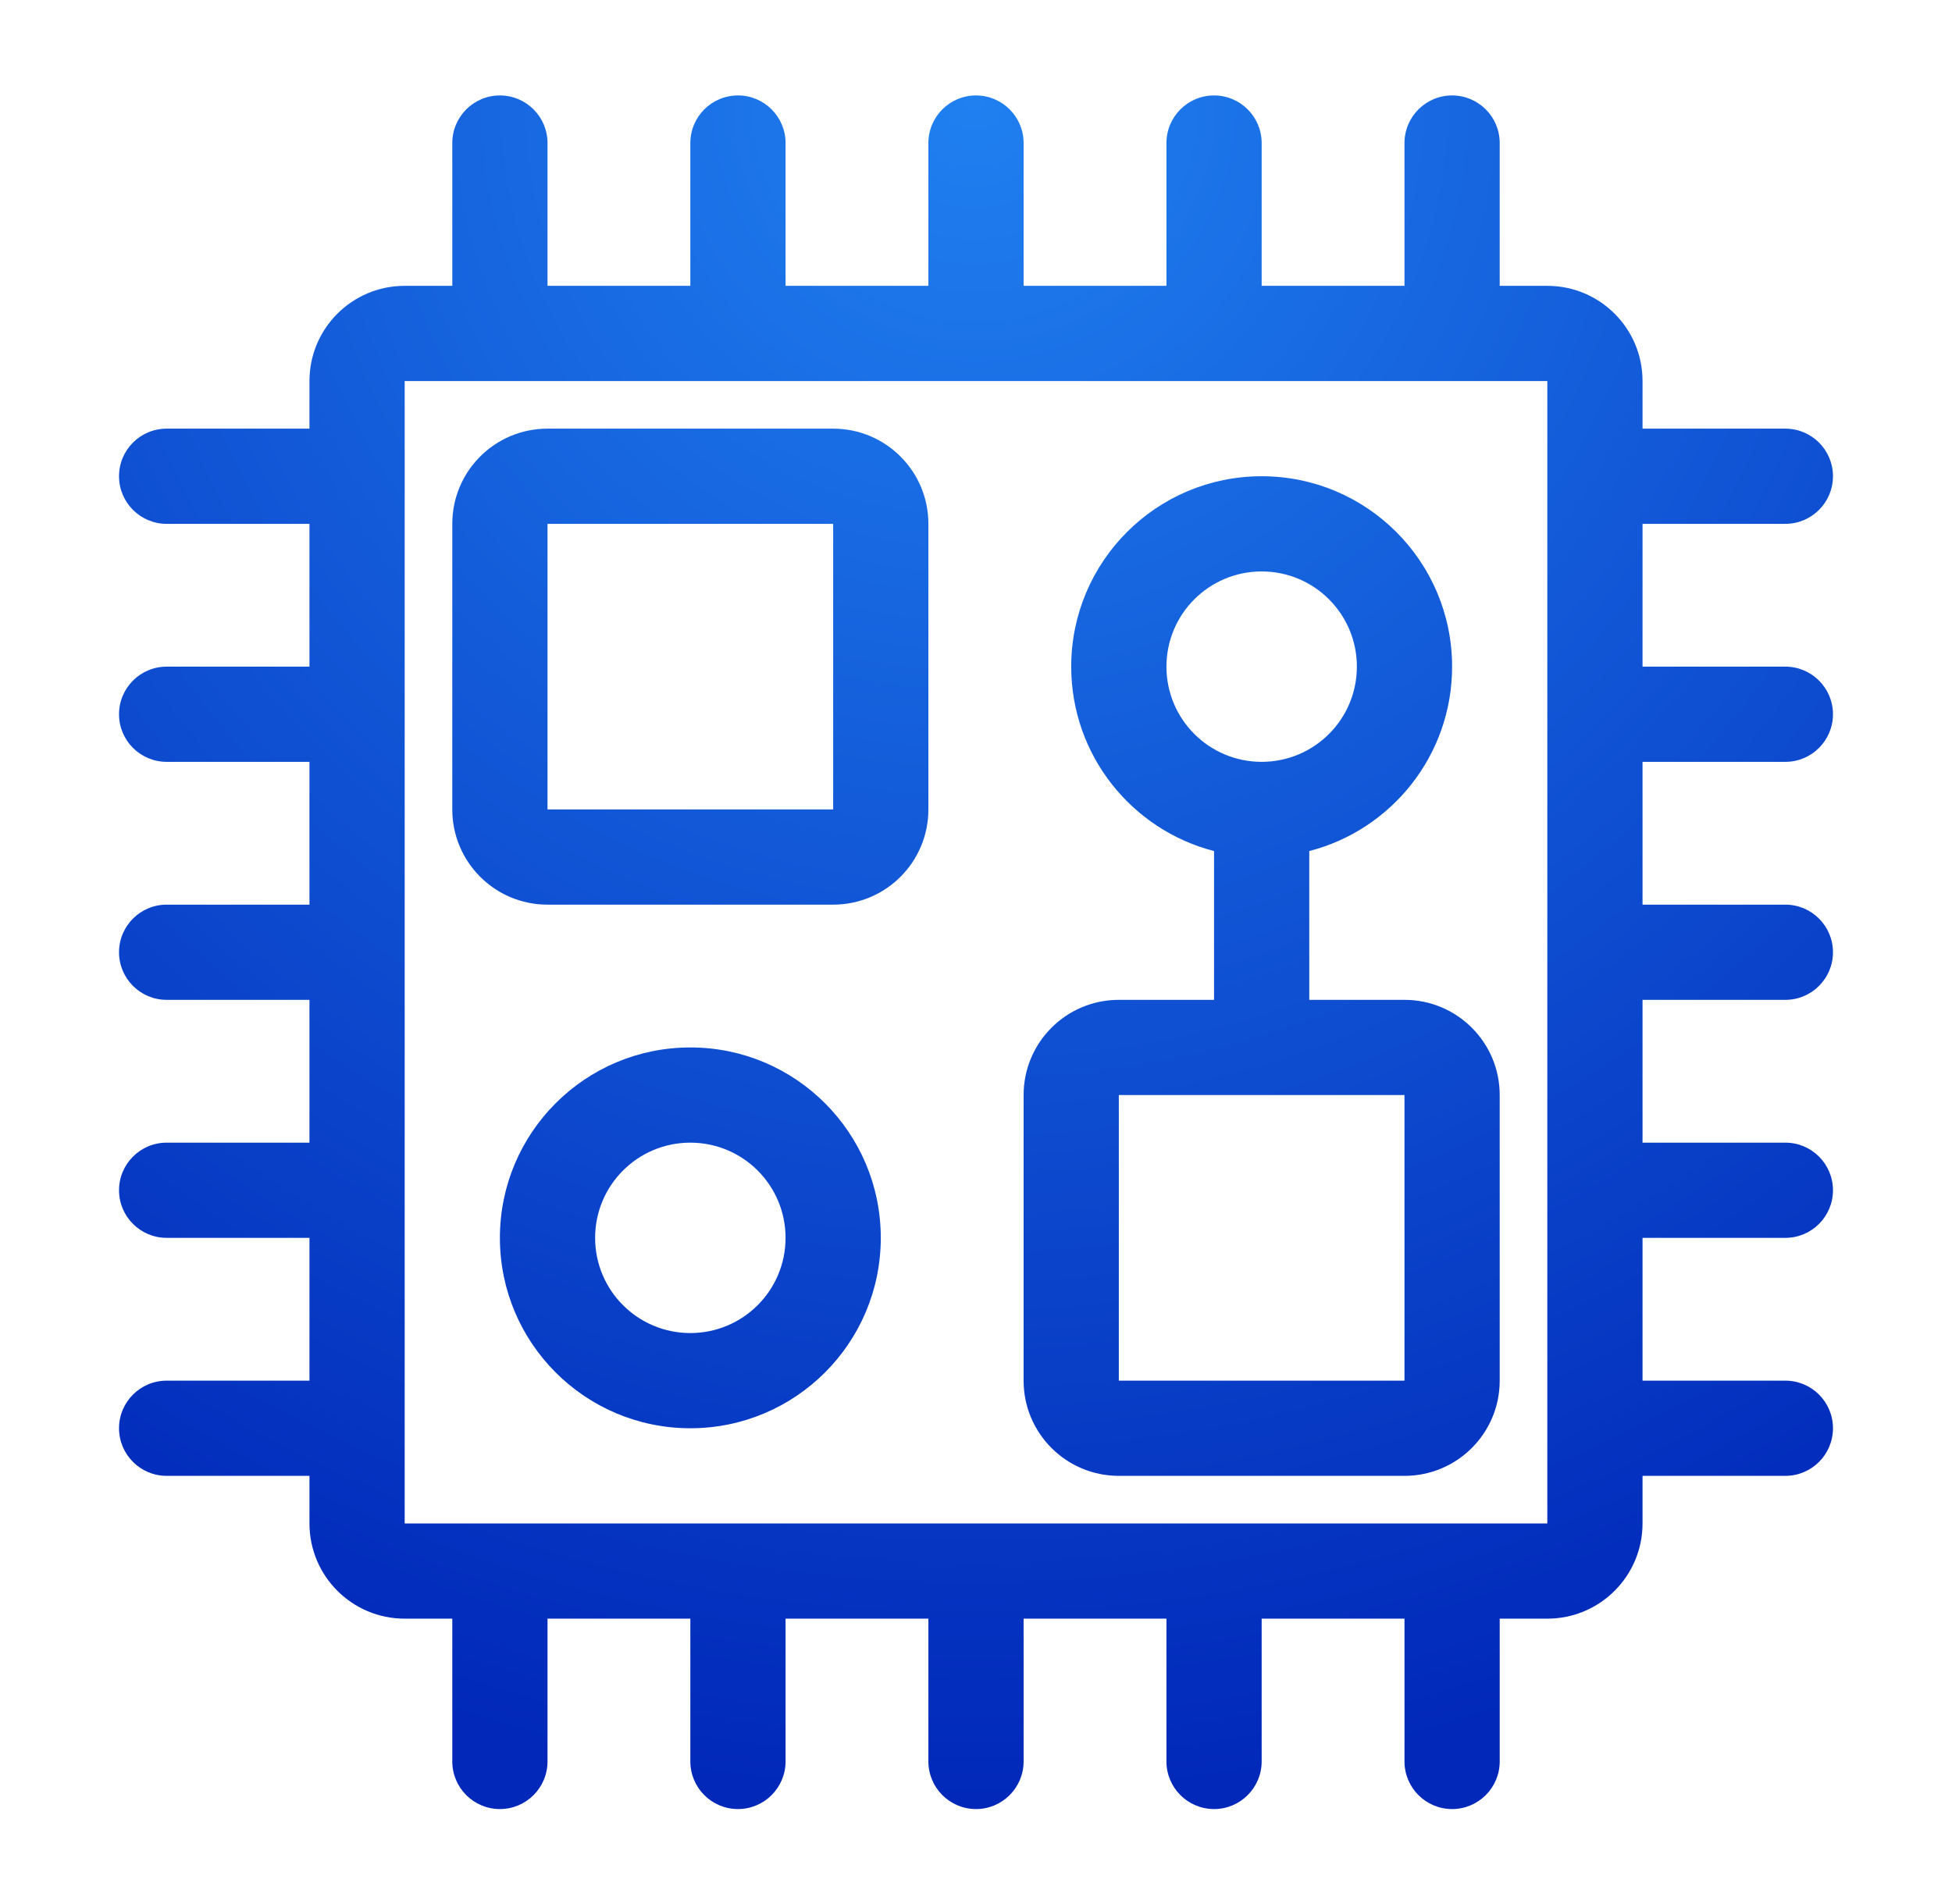
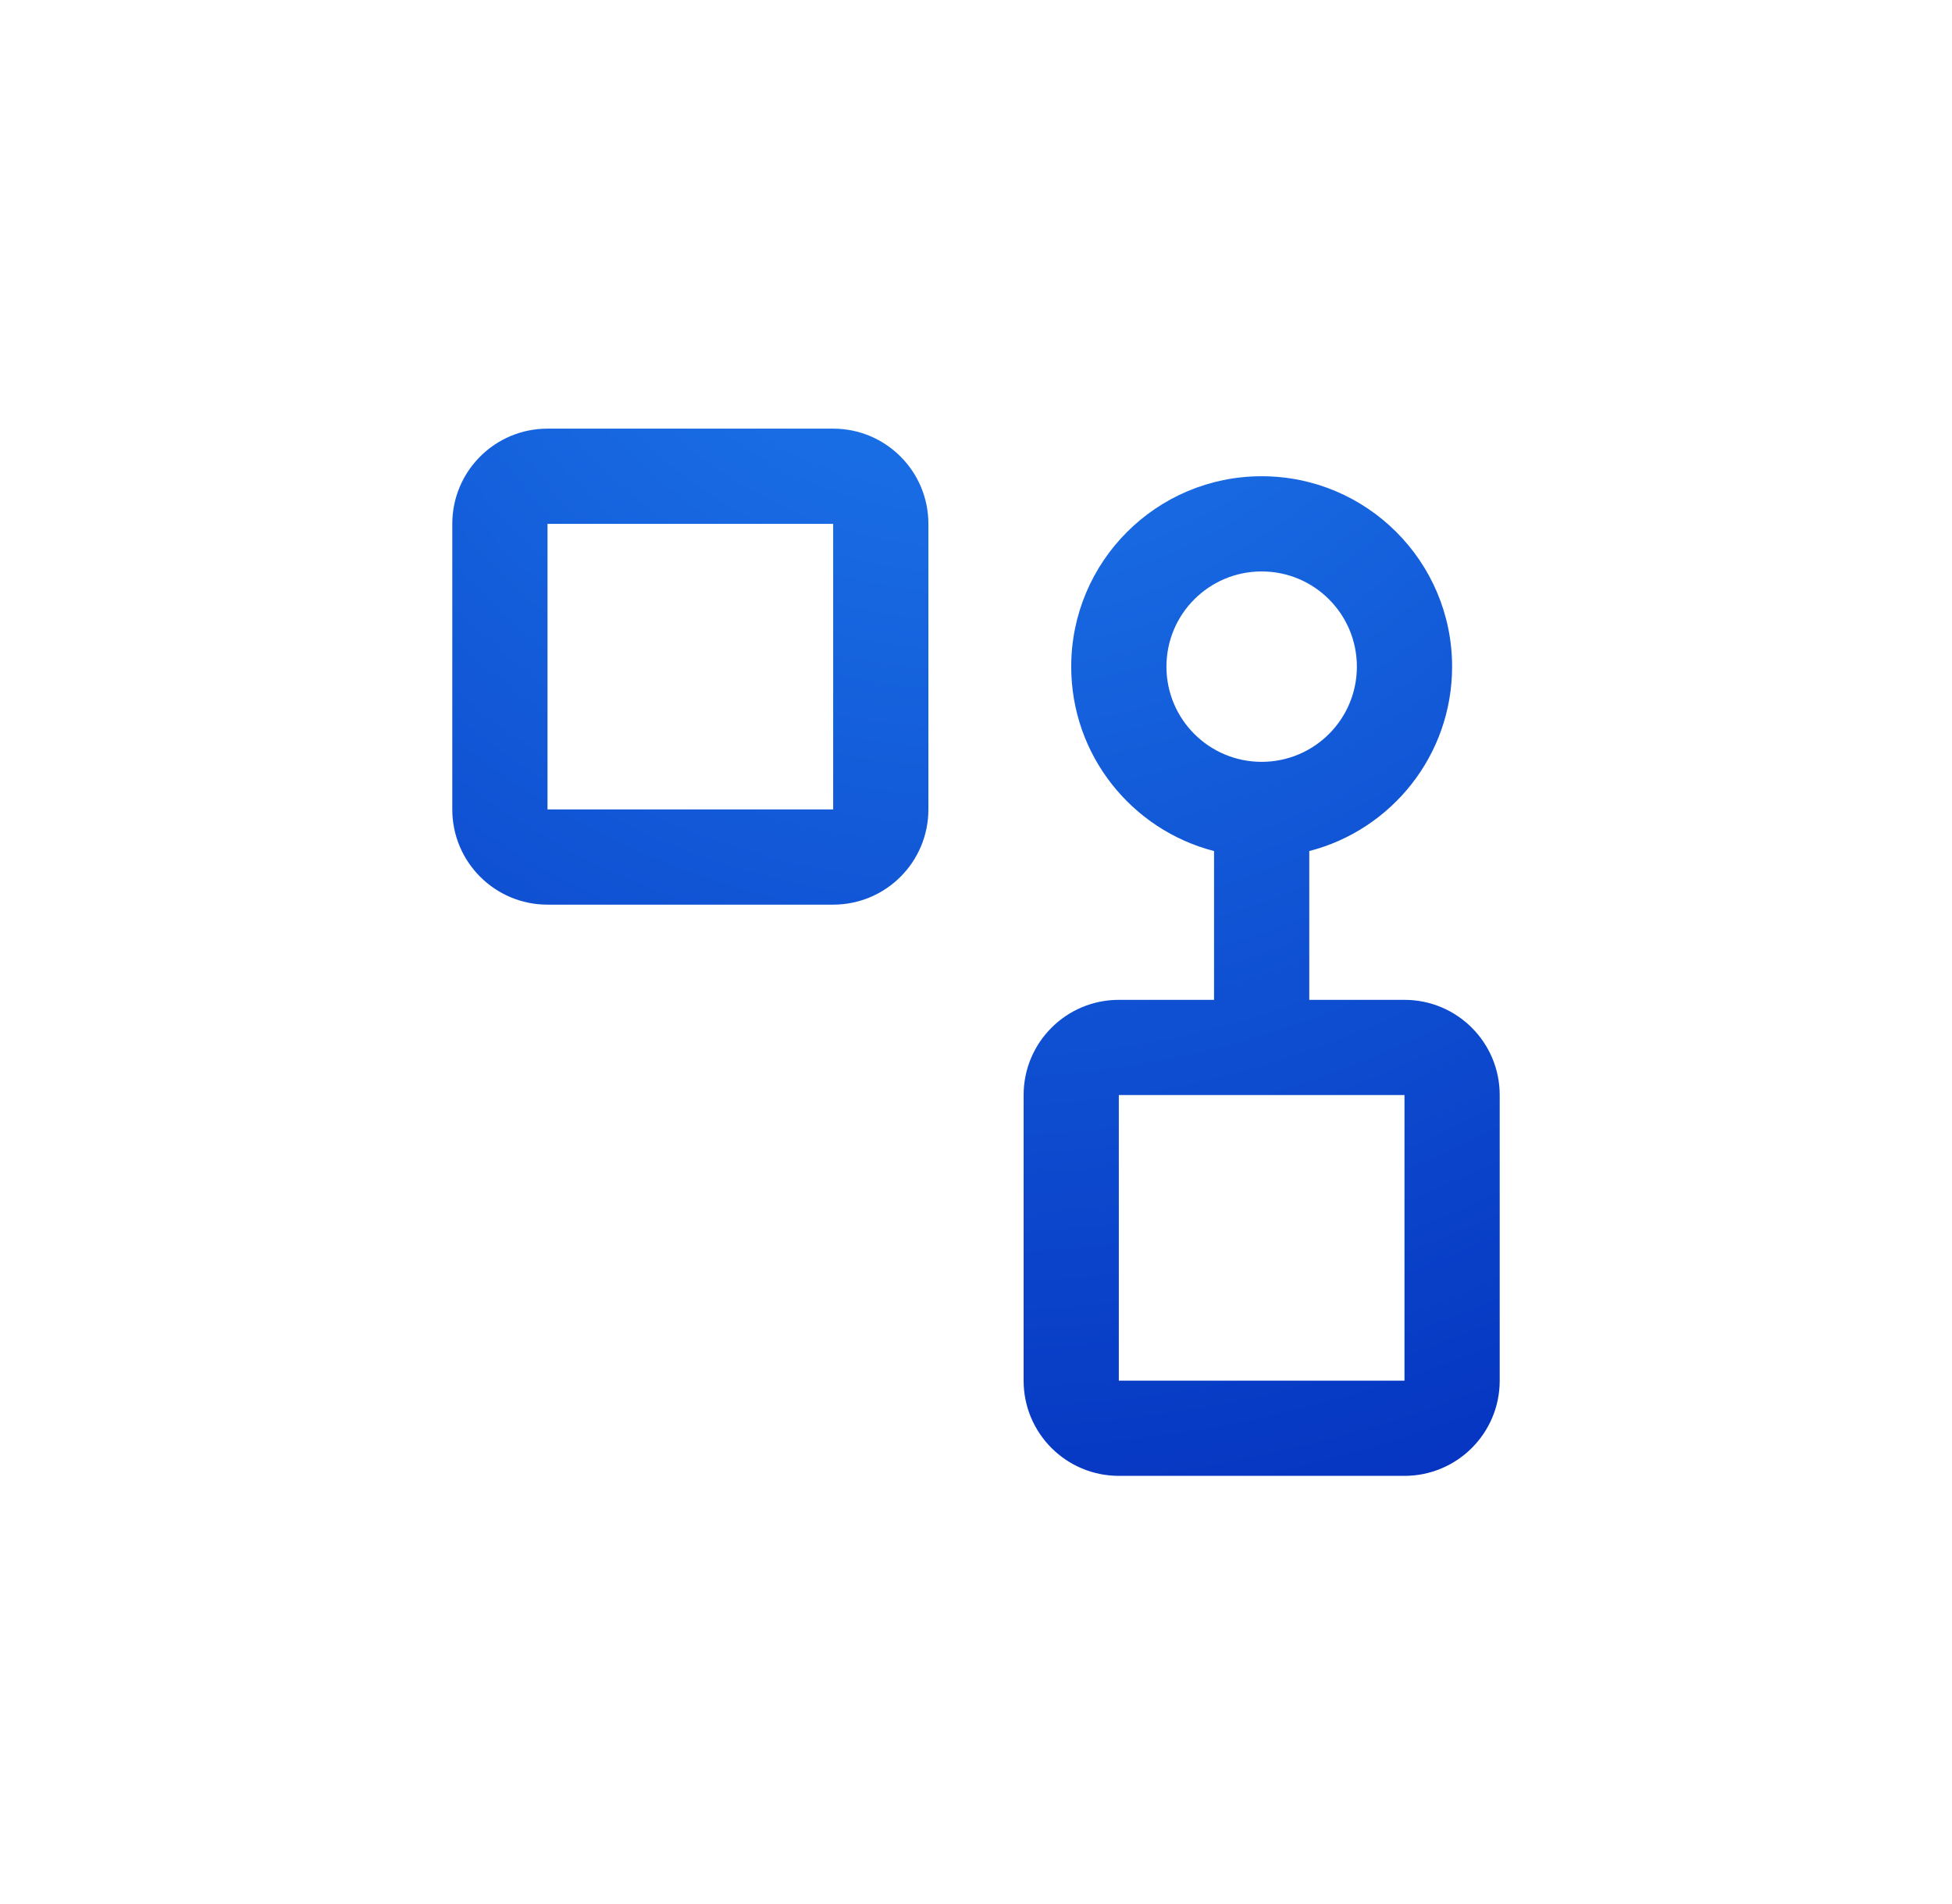
<svg xmlns="http://www.w3.org/2000/svg" width="41" height="40" viewBox="0 0 41 40" fill="none">
  <path fill-rule="evenodd" clip-rule="evenodd" d="M11.5 9.005C10.395 9.005 9.5 9.9 9.5 11.005V17.005C9.5 18.11 10.395 19.005 11.5 19.005H17.5C18.605 19.005 19.5 18.11 19.5 17.005V11.005C19.5 9.9 18.605 9.005 17.5 9.005H11.5ZM11.5 11.005V17.005H17.5V11.005H11.5Z" fill="url(#paint0_radial_40000178_8729)" />
  <path fill-rule="evenodd" clip-rule="evenodd" d="M21.5 23.005C21.5 21.9 22.395 21.005 23.5 21.005H25.5V17.879C23.775 17.435 22.5 15.869 22.5 14.005C22.5 11.796 24.291 10.005 26.5 10.005C28.709 10.005 30.5 11.796 30.5 14.005C30.5 15.869 29.225 17.435 27.5 17.879V21.005H29.5C30.605 21.005 31.5 21.9 31.5 23.005V29.005C31.5 30.11 30.605 31.005 29.5 31.005H23.5C22.395 31.005 21.5 30.11 21.5 29.005V23.005ZM26.5 16.005C25.395 16.005 24.5 15.11 24.5 14.005C24.5 12.9 25.395 12.005 26.5 12.005C27.605 12.005 28.5 12.9 28.5 14.005C28.5 15.11 27.605 16.005 26.5 16.005ZM29.5 23.005H23.5V29.005H29.5V23.005Z" fill="url(#paint1_radial_40000178_8729)" />
-   <path fill-rule="evenodd" clip-rule="evenodd" d="M14.5 22.005C12.291 22.005 10.5 23.796 10.5 26.005C10.5 28.214 12.291 30.005 14.5 30.005C16.709 30.005 18.5 28.214 18.5 26.005C18.5 23.796 16.709 22.005 14.5 22.005ZM12.5 26.005C12.5 27.11 13.395 28.005 14.5 28.005C15.605 28.005 16.5 27.11 16.5 26.005C16.5 24.9 15.605 24.005 14.5 24.005C13.395 24.005 12.5 24.9 12.5 26.005Z" fill="url(#paint2_radial_40000178_8729)" />
-   <path fill-rule="evenodd" clip-rule="evenodd" d="M10.5 2.005C9.948 2.005 9.5 2.453 9.5 3.005V6.005H8.5C7.395 6.005 6.5 6.9 6.5 8.005V9.005H3.5C2.948 9.005 2.5 9.453 2.5 10.005C2.5 10.557 2.948 11.005 3.5 11.005H6.5V14.005H3.5C2.948 14.005 2.5 14.453 2.5 15.005C2.5 15.557 2.948 16.005 3.5 16.005H6.5V19.005H3.5C2.948 19.005 2.5 19.453 2.5 20.005C2.5 20.557 2.948 21.005 3.5 21.005H6.5V24.005H3.5C2.948 24.005 2.5 24.453 2.5 25.005C2.5 25.557 2.948 26.005 3.5 26.005H6.5V29.005H3.5C2.948 29.005 2.5 29.453 2.5 30.005C2.5 30.557 2.948 31.005 3.5 31.005H6.5V32.005C6.5 33.109 7.395 34.005 8.5 34.005H9.5V37.005C9.5 37.557 9.948 38.005 10.5 38.005C11.052 38.005 11.5 37.557 11.5 37.005V34.005H14.5V37.005C14.5 37.557 14.948 38.005 15.5 38.005C16.052 38.005 16.5 37.557 16.5 37.005V34.005H19.5V37.005C19.5 37.557 19.948 38.005 20.5 38.005C21.052 38.005 21.5 37.557 21.5 37.005V34.005H24.5V37.005C24.5 37.557 24.948 38.005 25.5 38.005C26.052 38.005 26.5 37.557 26.5 37.005V34.005H29.5V37.005C29.5 37.557 29.948 38.005 30.5 38.005C31.052 38.005 31.5 37.557 31.5 37.005V34.005H32.5C33.605 34.005 34.5 33.109 34.5 32.005V31.005H37.5C38.052 31.005 38.5 30.557 38.5 30.005C38.5 29.453 38.052 29.005 37.5 29.005H34.5V26.005H37.5C38.052 26.005 38.5 25.557 38.5 25.005C38.5 24.453 38.052 24.005 37.5 24.005H34.5V21.005H37.5C38.052 21.005 38.5 20.557 38.5 20.005C38.5 19.453 38.052 19.005 37.5 19.005H34.5V16.005H37.5C38.052 16.005 38.5 15.557 38.5 15.005C38.5 14.453 38.052 14.005 37.5 14.005H34.5V11.005H37.5C38.052 11.005 38.5 10.557 38.5 10.005C38.5 9.453 38.052 9.005 37.5 9.005H34.5V8.005C34.5 6.9 33.605 6.005 32.5 6.005H31.5V3.005C31.5 2.453 31.052 2.005 30.5 2.005C29.948 2.005 29.5 2.453 29.5 3.005V6.005H26.5V3.005C26.5 2.453 26.052 2.005 25.5 2.005C24.948 2.005 24.5 2.453 24.5 3.005V6.005H21.5V3.005C21.5 2.453 21.052 2.005 20.5 2.005C19.948 2.005 19.5 2.453 19.5 3.005V6.005H16.5V3.005C16.5 2.453 16.052 2.005 15.5 2.005C14.948 2.005 14.5 2.453 14.5 3.005V6.005H11.5V3.005C11.5 2.453 11.052 2.005 10.5 2.005ZM8.5 8.005H32.5V32.005H8.5V8.005Z" fill="url(#paint3_radial_40000178_8729)" />
  <defs>
    <radialGradient id="paint0_radial_40000178_8729" cx="0" cy="0" r="1" gradientUnits="userSpaceOnUse" gradientTransform="translate(20.439 2.005) rotate(89.903) scale(36 36)">
      <stop stop-color="#2080F0" />
      <stop offset="1" stop-color="#0128B9" />
    </radialGradient>
    <radialGradient id="paint1_radial_40000178_8729" cx="0" cy="0" r="1" gradientUnits="userSpaceOnUse" gradientTransform="translate(20.439 2.005) rotate(89.903) scale(36 36)">
      <stop stop-color="#2080F0" />
      <stop offset="1" stop-color="#0128B9" />
    </radialGradient>
    <radialGradient id="paint2_radial_40000178_8729" cx="0" cy="0" r="1" gradientUnits="userSpaceOnUse" gradientTransform="translate(20.439 2.005) rotate(89.903) scale(36 36)">
      <stop stop-color="#2080F0" />
      <stop offset="1" stop-color="#0128B9" />
    </radialGradient>
    <radialGradient id="paint3_radial_40000178_8729" cx="0" cy="0" r="1" gradientUnits="userSpaceOnUse" gradientTransform="translate(20.439 2.005) rotate(89.903) scale(36 36)">
      <stop stop-color="#2080F0" />
      <stop offset="1" stop-color="#0128B9" />
    </radialGradient>
  </defs>
</svg>